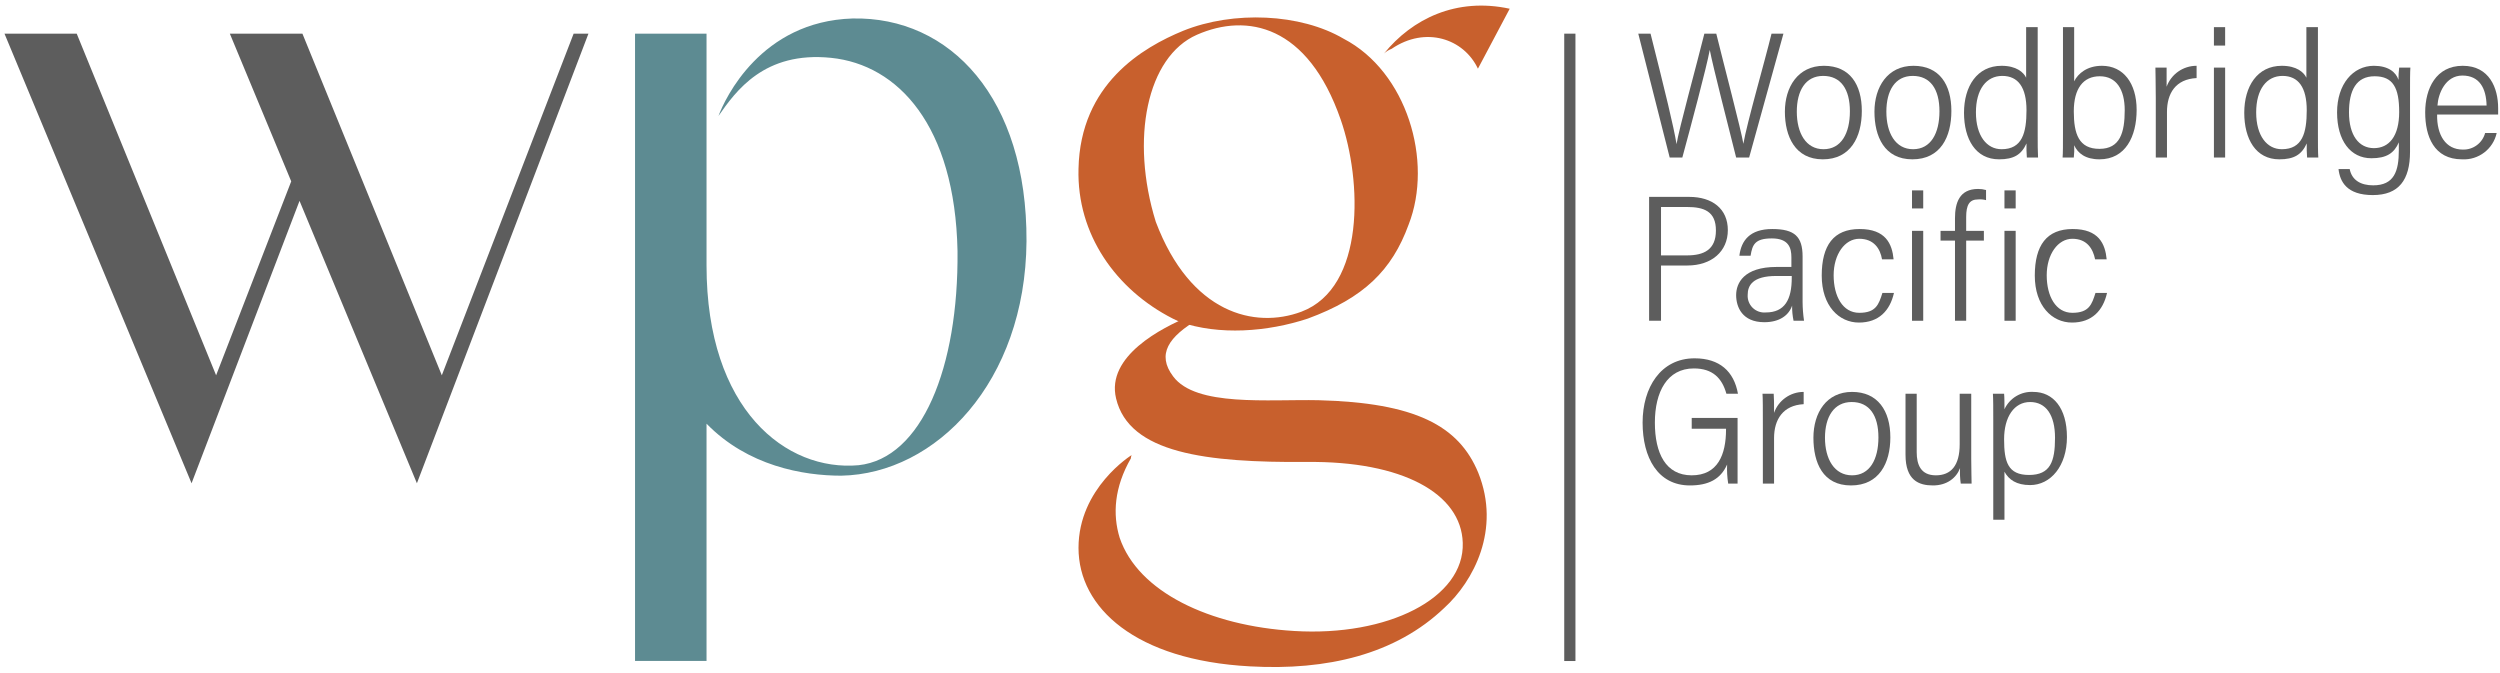
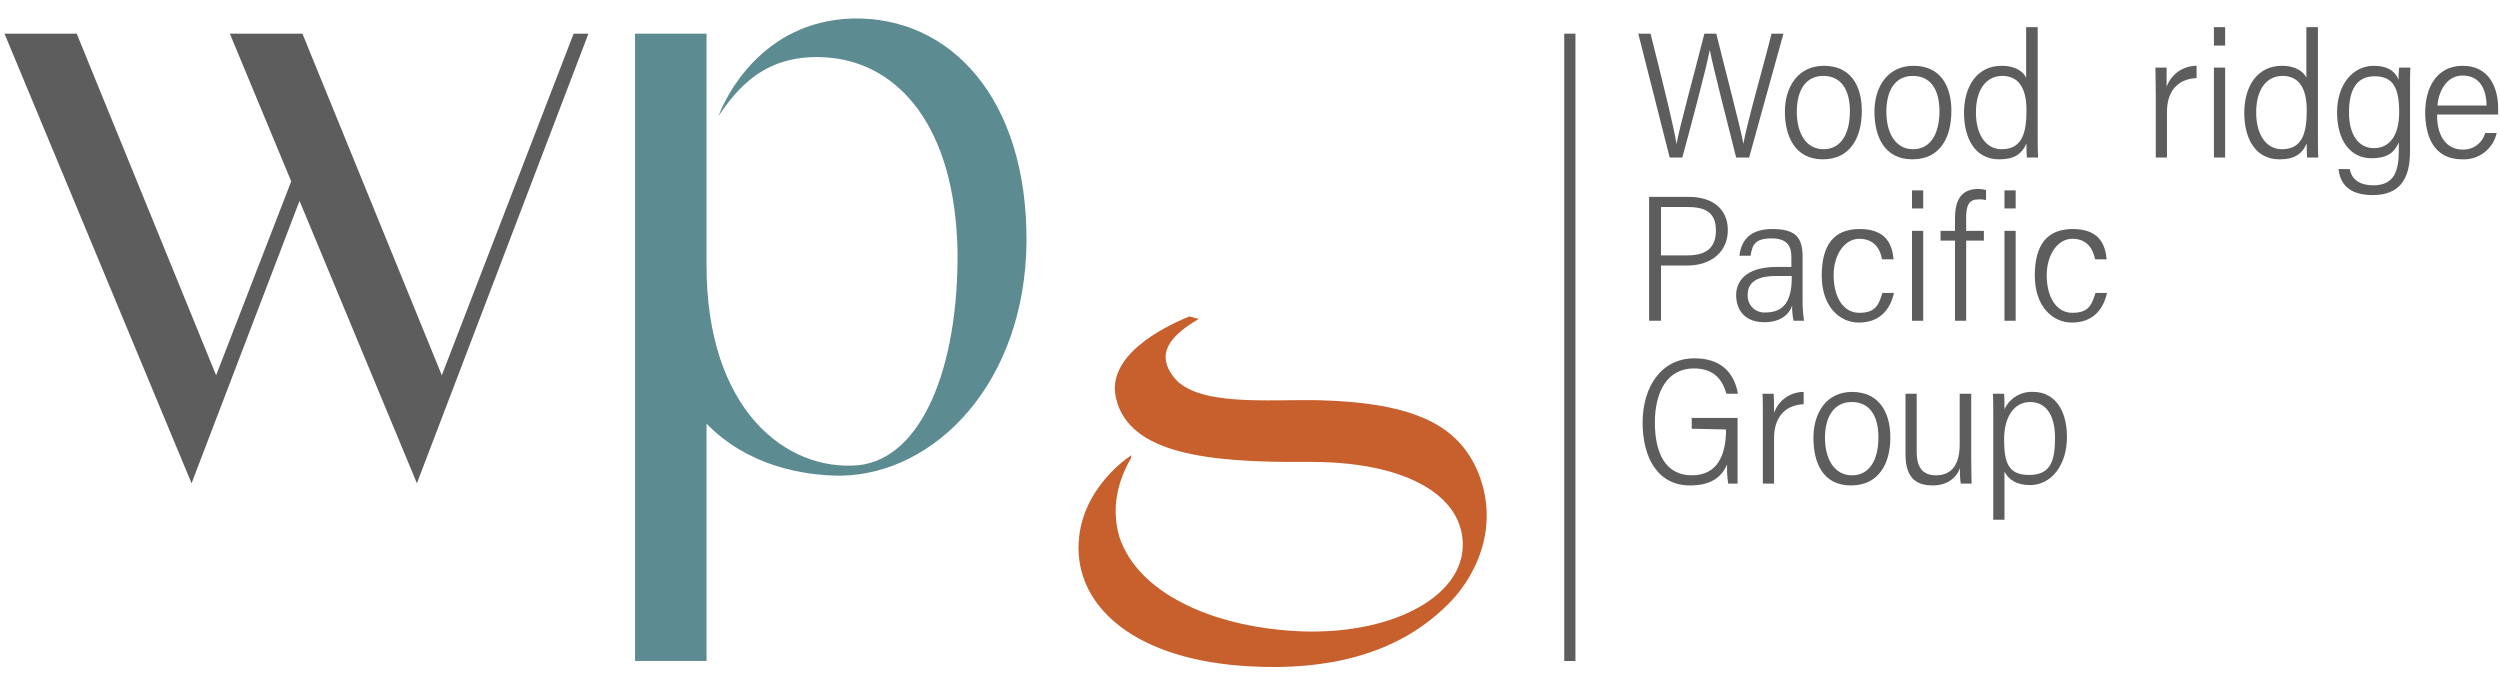
<svg xmlns="http://www.w3.org/2000/svg" width="223px" height="60px" viewBox="0 0 223 60" version="1.1">
  <title>FF461C4D-173D-4948-B566-14660A8EAD96</title>
  <g id="LP_Signature" stroke="none" stroke-width="1" fill="none" fill-rule="evenodd">
    <g id="WPG_LP_Signature_D" transform="translate(-608, -3994)" fill-rule="nonzero">
      <g id="Bottom-Section" transform="translate(301, 3976.5)">
        <g id="Logo-Cluster" transform="translate(10.4, 0)">
          <g id="WGP_2021-Logo" transform="translate(297, 18)">
            <polygon id="Path" fill="#5D5D5D" points="36.788 42.608 26.318 17.417 16.687 42.608 0 2.502 6.443 2.502 18.877 32.976 25.577 15.677 20.101 2.502 26.576 2.502 39.01 32.976 50.768 2.502 52.089 2.502" />
            <path d="M91.164,21.025 C91.067,33.588 83.078,41.77 74.639,41.931 C71.224,41.931 66.295,41.061 62.623,37.293 L62.623,58.457 L56.245,58.457 L56.245,2.502 L62.623,2.502 L62.623,23.183 C62.623,36.068 69.742,41.577 76.185,40.997 C81.822,40.385 85.108,32.299 85.011,21.894 C84.786,10.684 79.696,5.272 73.737,4.66 C67.777,4.048 65.232,7.624 63.686,9.847 C64.266,8.3 67.455,1.407 75.637,1.149 C84.367,0.956 91.228,8.268 91.164,21.025 Z" id="Path" fill="#5D8B92" />
-             <path d="M104.211,27.918 C99.153,25.341 95.642,20.413 95.803,14.55 C95.964,6.98 101.537,3.726 105.145,2.244 C109.622,0.44 115.614,0.698 119.447,2.953 C125.085,5.884 127.469,13.873 125.246,19.543 C123.764,23.602 121.251,26.082 116.258,27.918 C112.65,29.11 108.334,29.432 104.823,28.208 M119.19,10.169 C116.258,1.729 110.846,0.634 106.369,2.599 C101.891,4.564 100.409,11.908 102.696,19.285 C105.789,27.467 111.523,28.853 115.679,27.306 C121.413,25.148 121.09,15.613 119.19,10.169 Z M131.431,5.627 C130.175,2.953 126.76,1.793 123.732,3.855 C123.481,3.948 123.251,4.09 123.055,4.274 C125.568,1.181 129.498,-0.752 134.266,0.279 L131.431,5.627 Z" id="Shape" fill="#C8602D" />
            <path d="M106.53,27.951 C103.824,29.529 102.761,31.108 104.243,33.073 C106.272,35.811 112.747,35.102 117.225,35.199 C125.826,35.424 129.724,37.454 131.463,41.674 C133.493,46.731 131.044,51.338 128.435,53.721 C124.086,57.877 117.966,59.327 111.104,58.94 C100.893,58.392 95.803,53.721 95.803,48.374 C95.803,43.026 100.538,40.095 100.538,40.095 C100.538,40.095 100.474,40.256 100.474,40.385 C98.992,42.962 98.831,45.378 99.475,47.472 C101.118,52.304 107.496,55.332 115.034,55.783 C123.378,56.298 130.239,52.852 130.078,47.923 C129.949,43.51 124.666,40.61 116.162,40.707 C107.174,40.772 100.313,39.934 99.153,35.038 C98.251,31.269 103.244,28.724 105.692,27.725" id="Path" fill="#C8602D" />
            <rect id="Rectangle" fill="#5D5D5D" x="139.13" y="2.502" width="1" height="55.961" />
            <path d="M148.536,13.551 L145.734,2.502 L146.829,2.502 C148.15,7.753 148.891,10.781 149.148,12.359 L149.148,12.359 C149.342,11.071 150.952,5.24 151.629,2.502 L152.692,2.502 C153.336,5.143 154.914,11.103 155.108,12.327 L155.108,12.327 C155.43,10.459 157.008,5.015 157.62,2.502 L158.683,2.502 L155.623,13.551 L154.464,13.551 C153.819,10.974 152.37,5.337 152.112,3.952 L152.112,3.952 C151.822,5.53 150.372,10.942 149.664,13.551 L148.536,13.551 Z" id="Path" fill="#5D5D5D" />
            <path d="M165.674,9.396 C165.674,11.715 164.675,13.712 162.195,13.712 C159.714,13.712 158.812,11.651 158.812,9.46 C158.812,7.27 159.972,5.369 162.291,5.369 C164.611,5.369 165.674,7.044 165.674,9.396 Z M159.875,9.46 C159.875,11.361 160.681,12.81 162.259,12.81 C163.838,12.81 164.611,11.393 164.611,9.428 C164.611,7.463 163.805,6.271 162.227,6.271 C160.648,6.271 159.875,7.592 159.875,9.46 L159.875,9.46 Z" id="Shape" fill="#5D5D5D" />
            <path d="M173.663,9.396 C173.663,11.715 172.696,13.712 170.184,13.712 C167.671,13.712 166.801,11.651 166.801,9.46 C166.801,7.27 167.961,5.369 170.28,5.369 C172.6,5.369 173.663,7.044 173.663,9.396 Z M167.864,9.46 C167.864,11.361 168.67,12.81 170.248,12.81 C171.827,12.81 172.6,11.393 172.6,9.428 C172.6,7.463 171.794,6.271 170.216,6.271 C168.637,6.271 167.864,7.592 167.864,9.46 Z" id="Shape" fill="#5D5D5D" />
            <path d="M181.362,1.922 L181.362,11.522 C181.362,12.23 181.362,13.068 181.394,13.551 L180.395,13.551 C180.363,13.133 180.352,12.714 180.363,12.295 C179.912,13.293 179.236,13.712 177.915,13.712 C175.821,13.712 174.79,11.908 174.79,9.557 C174.79,7.205 175.95,5.369 178.14,5.369 C179.461,5.369 180.105,5.949 180.331,6.432 L180.331,1.922 L181.362,1.922 Z M175.853,9.525 C175.853,11.618 176.82,12.81 178.14,12.81 C179.977,12.81 180.363,11.361 180.363,9.331 C180.363,7.302 179.622,6.271 178.205,6.271 C176.787,6.271 175.853,7.463 175.853,9.525 Z" id="Shape" fill="#5D5D5D" />
-             <path d="M183.617,1.922 L184.615,1.922 L184.615,6.754 C184.97,6.045 185.775,5.369 187.096,5.369 C188.996,5.369 190.188,6.915 190.188,9.299 C190.188,11.683 189.19,13.712 186.87,13.712 C185.614,13.712 184.937,13.165 184.615,12.456 C184.637,12.821 184.626,13.188 184.583,13.551 L183.584,13.551 C183.617,13.165 183.617,12.424 183.617,11.361 L183.617,1.922 Z M189.125,9.331 C189.125,7.495 188.384,6.303 186.902,6.303 C185.421,6.303 184.583,7.398 184.583,9.428 C184.583,11.457 185.034,12.778 186.87,12.778 C188.706,12.778 189.125,11.328 189.125,9.331 Z" id="Shape" fill="#5D5D5D" />
            <path d="M191.896,8.268 C191.896,7.012 191.863,5.884 191.863,5.53 L192.862,5.53 L192.862,7.237 C193.27,6.113 194.339,5.365 195.536,5.369 L195.536,6.464 C193.667,6.561 192.894,7.817 192.894,9.492 L192.894,13.551 L191.896,13.551 L191.896,8.268 Z" id="Path" fill="#5D5D5D" />
            <path d="M197.082,1.922 L198.082,1.922 L198.082,3.565 L197.082,3.565 L197.082,1.922 Z M197.082,5.53 L198.082,5.53 L198.082,13.551 L197.082,13.551 L197.082,5.53 Z" id="Shape" fill="#5D5D5D" />
            <path d="M206.359,1.922 L206.359,11.522 C206.359,12.23 206.359,13.068 206.392,13.551 L205.393,13.551 C205.361,13.133 205.35,12.714 205.361,12.295 C204.91,13.293 204.233,13.712 202.913,13.712 C200.819,13.712 199.788,11.908 199.788,9.557 C199.788,7.205 200.948,5.369 203.138,5.369 C204.459,5.369 205.103,5.949 205.329,6.432 L205.329,1.922 L206.359,1.922 Z M200.851,9.525 C200.851,11.618 201.817,12.81 203.138,12.81 C204.974,12.81 205.361,11.361 205.361,9.331 C205.361,7.302 204.62,6.271 203.202,6.271 C201.785,6.271 200.851,7.463 200.851,9.525 Z" id="Shape" fill="#5D5D5D" />
            <path d="M214.574,13.036 C214.574,15.548 213.575,16.901 211.256,16.901 C208.936,16.901 208.324,15.709 208.196,14.582 L209.194,14.582 C209.387,15.581 210.193,16.032 211.288,16.032 C213.156,16.032 213.575,14.775 213.575,12.907 L213.575,12.198 C213.156,13.165 212.48,13.616 211.127,13.616 C209.259,13.616 208.067,12.037 208.067,9.525 C208.067,7.012 209.484,5.369 211.352,5.369 C212.609,5.369 213.317,5.917 213.543,6.625 C213.541,6.259 213.563,5.893 213.607,5.53 L214.606,5.53 C214.574,5.917 214.574,6.754 214.574,7.817 L214.574,13.036 Z M209.13,9.525 C209.13,11.554 209.999,12.714 211.352,12.714 C212.705,12.714 213.607,11.651 213.607,9.492 C213.607,7.334 213.06,6.303 211.417,6.303 C209.774,6.303 209.13,7.559 209.13,9.525 Z" id="Shape" fill="#5D5D5D" />
            <path d="M216.99,9.718 C216.958,11.554 217.763,12.842 219.277,12.842 C220.207,12.874 221.035,12.259 221.274,11.361 L222.305,11.361 C221.991,12.797 220.681,13.794 219.213,13.712 C216.7,13.712 215.927,11.651 215.927,9.525 C215.927,7.398 216.893,5.369 219.277,5.369 C221.661,5.369 222.434,7.366 222.434,9.138 L222.434,9.718 L216.99,9.718 Z M221.403,8.912 C221.371,7.366 220.759,6.239 219.245,6.239 C217.731,6.239 217.086,7.849 217.022,8.912 L221.403,8.912 Z" id="Shape" fill="#5D5D5D" />
            <path d="M146.7,17.062 L150.276,17.062 C152.337,17.062 153.723,18.125 153.723,20.026 C153.723,21.927 152.273,23.183 150.115,23.183 L147.763,23.183 L147.763,28.112 L146.7,28.112 L146.7,17.062 Z M147.763,22.281 L150.082,22.281 C151.597,22.281 152.66,21.766 152.66,20.058 C152.66,18.351 151.597,17.964 150.082,17.964 L147.763,17.964 L147.763,22.281 Z" id="Shape" fill="#5D5D5D" />
            <path d="M160.391,26.437 C160.395,26.997 160.438,27.557 160.52,28.112 L159.585,28.112 C159.492,27.667 159.449,27.213 159.457,26.759 C159.167,27.628 158.329,28.241 156.976,28.241 C155.011,28.241 154.464,26.888 154.464,25.825 C154.464,24.761 155.14,23.312 158.071,23.312 L159.392,23.312 L159.392,22.442 C159.392,21.637 159.167,20.767 157.653,20.767 C156.139,20.767 155.913,21.315 155.752,22.313 L154.753,22.313 C154.914,20.96 155.688,19.929 157.685,19.929 C159.682,19.929 160.391,20.606 160.391,22.378 L160.391,26.437 Z M159.424,24.117 L158.039,24.117 C155.913,24.117 155.494,24.987 155.494,25.792 C155.464,26.225 155.626,26.649 155.935,26.953 C156.245,27.257 156.673,27.41 157.105,27.371 C158.812,27.371 159.424,26.211 159.424,24.278 L159.424,24.117 Z" id="Shape" fill="#5D5D5D" />
            <path d="M168.541,25.631 C168.186,27.21 167.188,28.273 165.416,28.273 C163.644,28.273 162.098,26.791 162.098,24.085 C162.098,21.379 163.161,19.929 165.481,19.929 C167.8,19.929 168.38,21.25 168.509,22.635 L167.478,22.635 C167.317,21.669 166.737,20.799 165.448,20.799 C164.16,20.799 163.161,22.184 163.161,24.053 C163.161,25.921 163.966,27.403 165.448,27.403 C166.93,27.403 167.188,26.662 167.51,25.631 L168.541,25.631 Z" id="Path" fill="#5D5D5D" />
            <path d="M170.151,16.483 L171.151,16.483 L171.151,18.093 L170.151,18.093 L170.151,16.483 Z M170.151,20.091 L171.151,20.091 L171.151,28.112 L170.151,28.112 L170.151,20.091 Z" id="Shape" fill="#5D5D5D" />
            <path d="M173.985,28.112 L173.985,20.96 L172.696,20.96 L172.696,20.091 L173.985,20.091 L173.985,18.963 C173.985,17.61 174.371,16.354 176.047,16.354 C176.286,16.352 176.525,16.385 176.755,16.45 L176.755,17.352 C176.524,17.291 176.285,17.269 176.047,17.288 C175.273,17.288 174.983,17.771 174.983,18.866 L174.983,20.091 L176.562,20.091 L176.562,20.96 L174.983,20.96 L174.983,28.112 L173.985,28.112 Z" id="Path" fill="#5D5D5D" />
            <path d="M178.398,16.483 L179.398,16.483 L179.398,18.093 L178.398,18.093 L178.398,16.483 Z M178.398,20.091 L179.398,20.091 L179.398,28.112 L178.398,28.112 L178.398,20.091 Z" id="Shape" fill="#5D5D5D" />
            <path d="M187.547,25.631 C187.192,27.21 186.194,28.273 184.422,28.273 C182.65,28.273 181.104,26.791 181.104,24.085 C181.104,21.379 182.167,19.929 184.486,19.929 C186.806,19.929 187.386,21.25 187.515,22.635 L186.484,22.635 C186.29,21.669 185.743,20.799 184.454,20.799 C183.166,20.799 182.167,22.184 182.167,24.053 C182.167,25.921 182.972,27.403 184.454,27.403 C185.936,27.403 186.194,26.662 186.516,25.631 L187.547,25.631 Z" id="Path" fill="#5D5D5D" />
-             <path d="M154.592,42.64 L153.755,42.64 C153.667,42.075 153.634,41.504 153.658,40.933 C153.078,42.253 151.983,42.801 150.34,42.801 C147.473,42.801 146.12,40.321 146.12,37.196 C146.12,34.071 147.731,31.462 150.759,31.462 C152.982,31.462 154.27,32.622 154.625,34.619 L153.594,34.619 C153.207,33.234 152.37,32.364 150.695,32.364 C148.311,32.364 147.215,34.458 147.215,37.196 C147.215,39.934 148.182,41.899 150.501,41.899 C152.821,41.899 153.562,40.063 153.562,37.808 L153.562,37.743 L150.501,37.743 L150.501,36.777 L154.592,36.777 L154.592,42.64 Z" id="Path" fill="#5D5D5D" />
+             <path d="M154.592,42.64 L153.755,42.64 C153.667,42.075 153.634,41.504 153.658,40.933 C153.078,42.253 151.983,42.801 150.34,42.801 C147.473,42.801 146.12,40.321 146.12,37.196 C146.12,34.071 147.731,31.462 150.759,31.462 C152.982,31.462 154.27,32.622 154.625,34.619 L153.594,34.619 C153.207,33.234 152.37,32.364 150.695,32.364 C148.311,32.364 147.215,34.458 147.215,37.196 C147.215,39.934 148.182,41.899 150.501,41.899 C152.821,41.899 153.562,40.063 153.562,37.808 L150.501,37.743 L150.501,36.777 L154.592,36.777 L154.592,42.64 Z" id="Path" fill="#5D5D5D" />
            <path d="M156.847,37.357 C156.847,36.101 156.847,34.973 156.815,34.619 L157.814,34.619 C157.846,35.005 157.846,35.521 157.846,36.326 C158.242,35.207 159.3,34.458 160.487,34.458 L160.487,35.553 C158.651,35.65 157.846,36.906 157.846,38.581 L157.846,42.64 L156.847,42.64 L156.847,37.357 Z" id="Path" fill="#5D5D5D" />
            <path d="M168.219,38.517 C168.219,40.804 167.22,42.801 164.707,42.801 C162.195,42.801 161.357,40.772 161.357,38.549 C161.357,36.326 162.517,34.458 164.804,34.458 C167.091,34.458 168.219,36.133 168.219,38.517 Z M162.388,38.549 C162.388,40.449 163.226,41.899 164.804,41.899 C166.382,41.899 167.156,40.482 167.156,38.517 C167.156,36.552 166.35,35.36 164.772,35.36 C163.193,35.36 162.388,36.68 162.388,38.549 L162.388,38.549 Z" id="Shape" fill="#5D5D5D" />
            <path d="M175.434,40.417 C175.434,41.384 175.467,42.286 175.467,42.64 L174.5,42.64 C174.434,42.181 174.412,41.717 174.436,41.255 C174.114,42.125 173.276,42.801 172.02,42.801 C170.764,42.801 169.572,42.35 169.572,40.063 L169.572,34.619 L170.57,34.619 L170.57,39.837 C170.57,40.933 170.925,41.899 172.278,41.899 C173.631,41.899 174.404,41.029 174.404,39.129 L174.404,34.619 L175.434,34.619 L175.434,40.417 Z" id="Path" fill="#5D5D5D" />
            <path d="M178.398,41.577 L178.398,45.861 L177.399,45.861 L177.399,37.003 C177.399,35.907 177.399,35.102 177.367,34.619 L178.366,34.619 C178.398,34.909 178.398,35.553 178.398,36.004 C178.859,35.009 179.88,34.396 180.975,34.458 C182.747,34.458 183.971,35.907 183.971,38.484 C183.971,41.061 182.521,42.769 180.685,42.769 C179.461,42.769 178.785,42.286 178.398,41.577 Z M182.908,38.549 C182.908,36.519 182.103,35.36 180.685,35.36 C179.268,35.36 178.366,36.68 178.366,38.678 C178.366,40.675 178.688,41.867 180.589,41.867 C182.489,41.867 182.908,40.675 182.908,38.549 L182.908,38.549 Z" id="Shape" fill="#5D5D5D" />
          </g>
        </g>
      </g>
    </g>
  </g>
</svg>